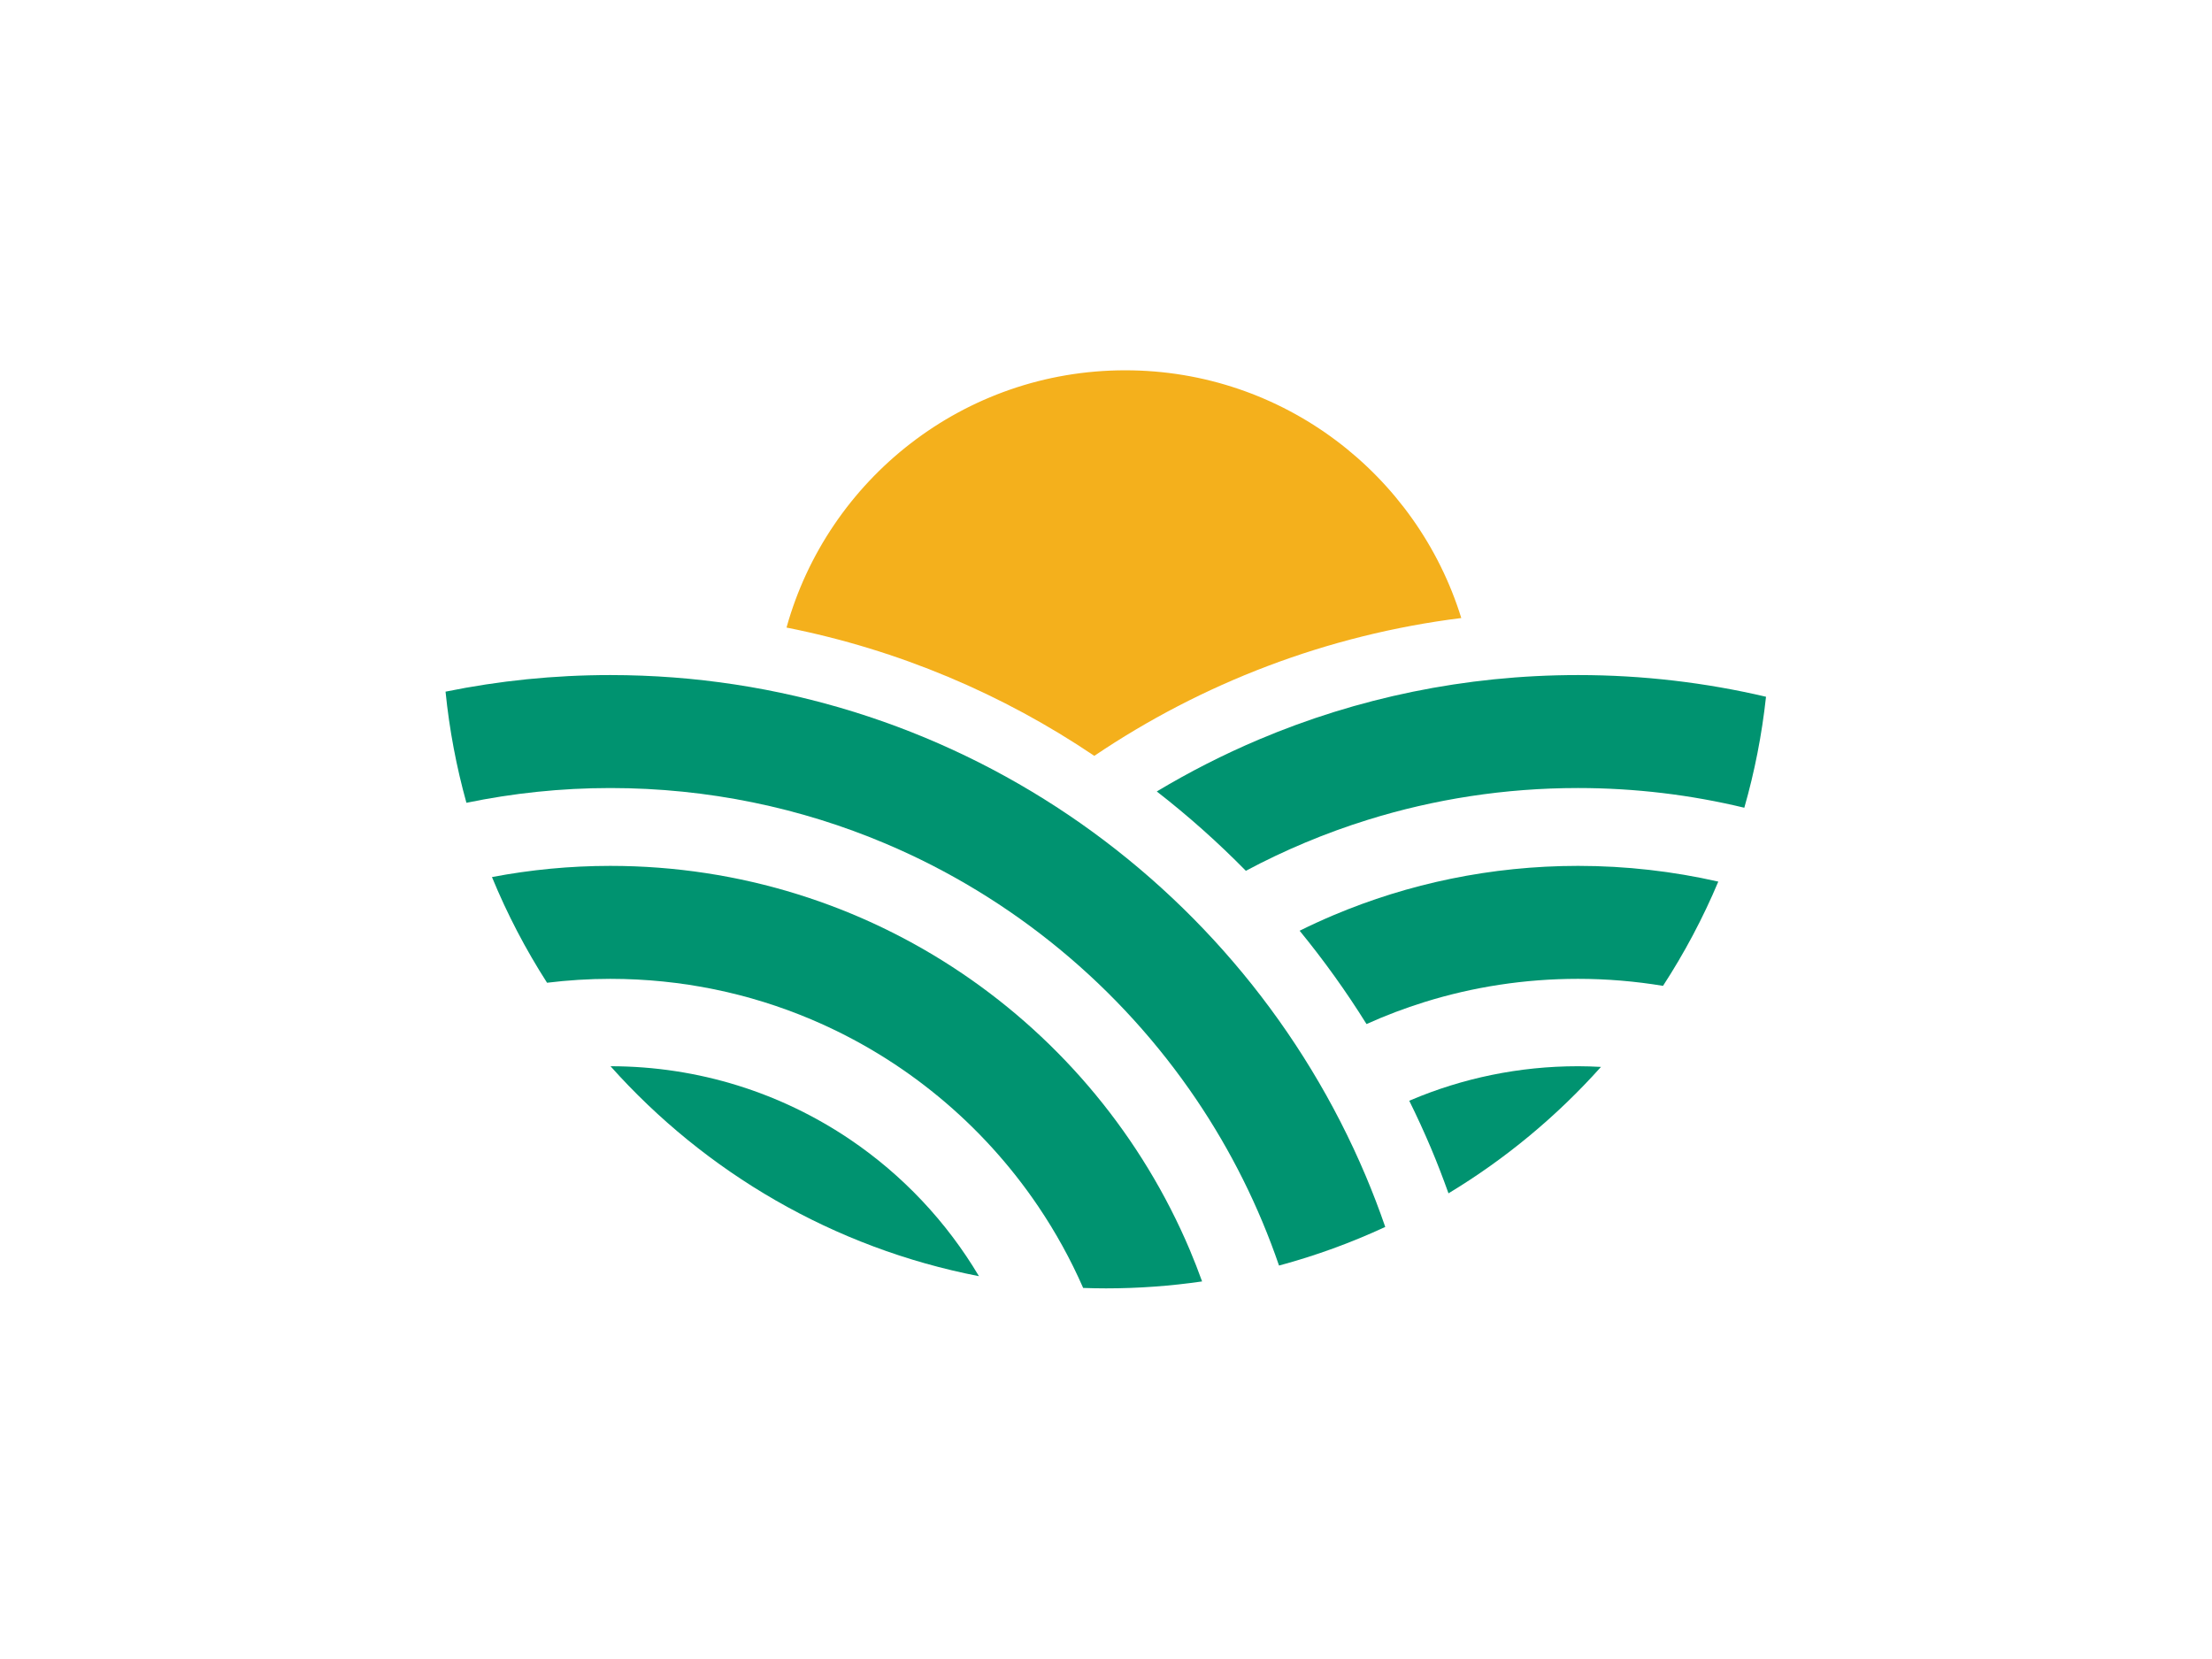
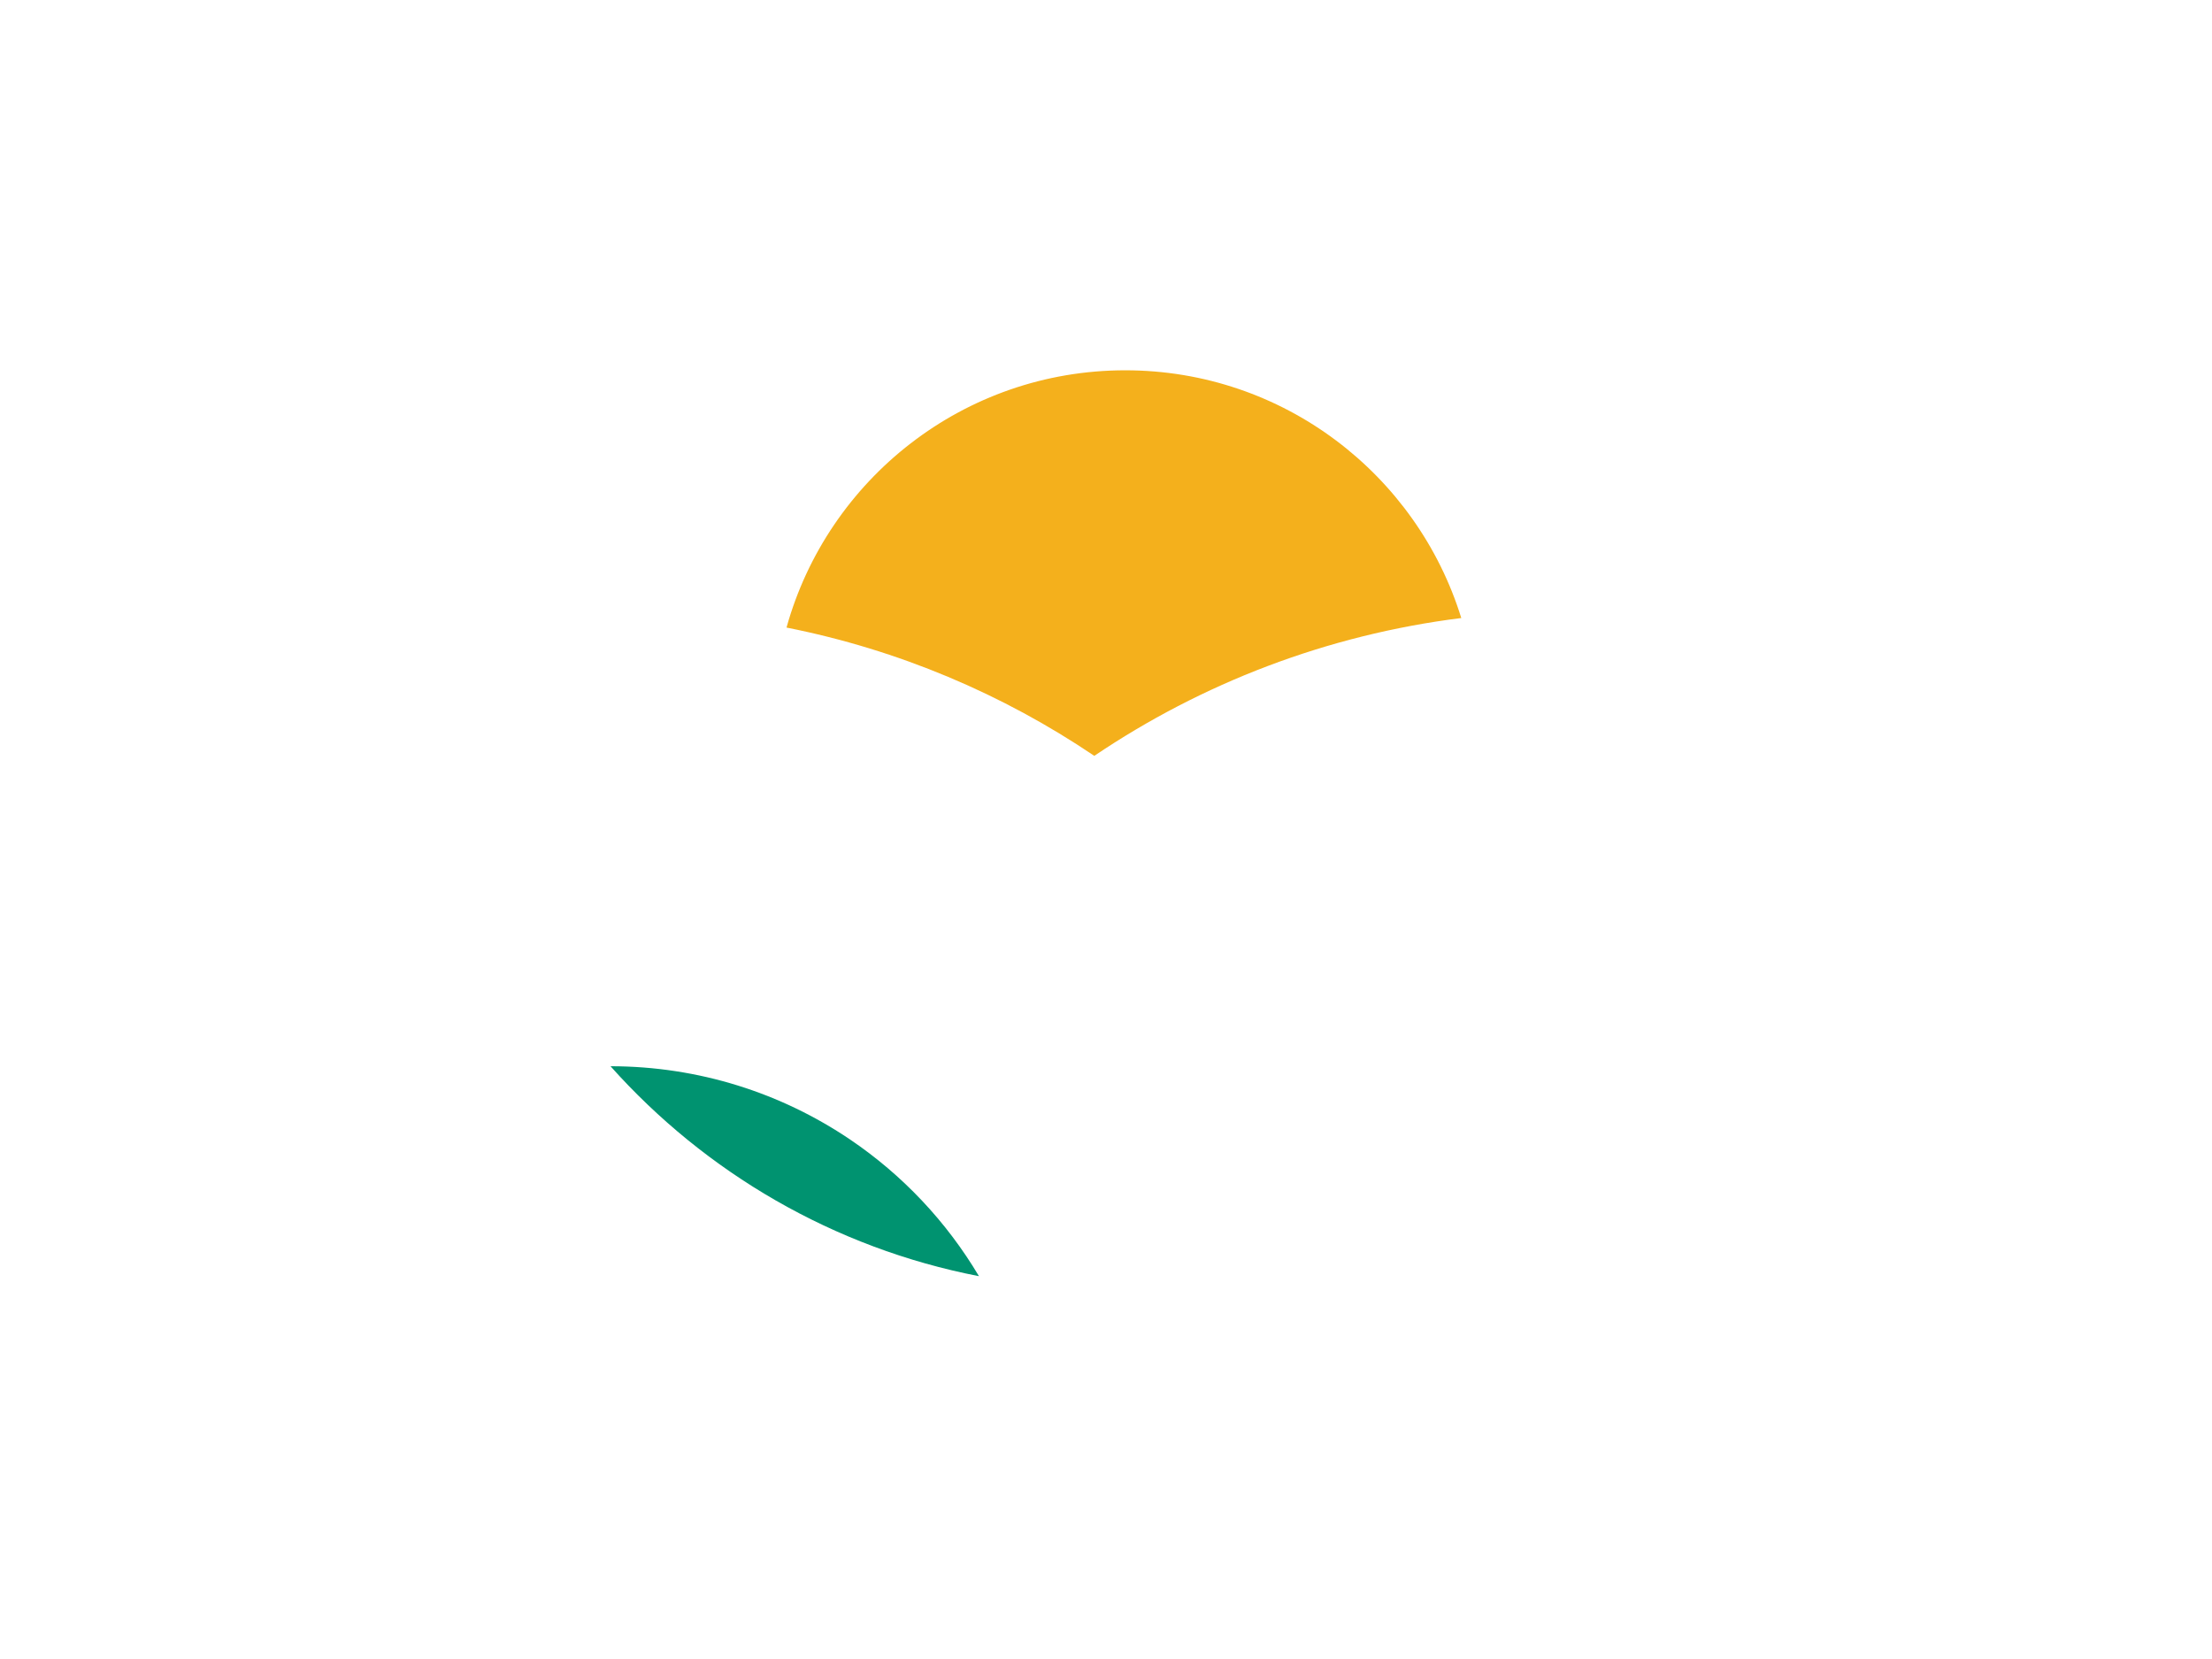
<svg xmlns="http://www.w3.org/2000/svg" width="100%" height="100%" viewBox="0 0 3334 2500" version="1.1" xml:space="preserve" style="fill-rule:evenodd;clip-rule:evenodd;stroke-linejoin:round;stroke-miterlimit:2;">
  <g>
-     <path d="M919.931,1187.75c147.336,0.014 287.228,29.816 414.623,83.676c191.073,80.803 353.882,215.994 468.762,386.04c51.899,76.818 93.905,160.785 124.48,250.014c55.429,-14.899 108.952,-34.475 160.115,-58.211c-9.027,-26.151 -18.859,-51.894 -29.569,-77.212c-93.842,-221.842 -250.409,-410.302 -447.562,-543.516c-98.575,-66.591 -207.347,-119.382 -323.475,-155.513c-116.027,-36.085 -239.452,-55.527 -367.142,-55.545l-0.306,0c-84.98,0 -168.041,8.602 -248.317,24.999c5.774,57.419 16.426,113.388 31.472,167.523c69.99,-14.473 142.474,-22.255 216.919,-22.255" style="fill:#009370;fill-rule:nonzero;" />
-     <path d="M919.931,1475.35c107.615,0.028 209.678,21.755 302.687,61.096c139.424,58.956 258.365,157.679 342.217,281.824c26.123,38.68 48.846,79.805 67.747,122.955c11.442,0.397 22.944,0.646 34.491,0.646c49.17,0 97.492,-3.604 144.77,-10.46c-5.784,-15.986 -11.909,-31.81 -18.503,-47.402c-72.012,-170.221 -192.097,-314.786 -343.346,-416.983c-75.631,-51.103 -159.085,-91.615 -248.197,-119.307c-89.112,-27.72 -183.865,-42.637 -281.824,-42.637l-0.513,0c-60.76,0.029 -120.247,5.877 -177.958,16.865c22.973,55.791 50.798,109.082 83.029,159.278c31.254,-3.825 63.063,-5.875 95.4,-5.875" style="fill:#009370;fill-rule:nonzero;" />
    <path d="M1281.17,1717.43c-51.547,-34.813 -108.424,-62.417 -169.17,-81.317c-60.626,-18.858 -125.124,-29.011 -191.699,-29.056l-0.105,-0c142.824,160.084 336.313,273.954 555.31,316.432c-48.878,-82.255 -115.305,-152.656 -194.336,-206.06" style="fill:#009370;fill-rule:nonzero;" />
-     <path d="M2378.7,1017.48l-0.323,0c-170.323,0 -333.016,34.577 -480.851,97.126c-53.361,22.579 -104.771,48.804 -153.972,78.313c47.411,36.863 92.259,76.819 134.238,119.585c58.298,-31.091 119.793,-56.951 183.861,-76.874c100.013,-31.107 206.323,-47.883 316.826,-47.883c86.415,0.014 170.298,10.345 250.602,29.699c15.486,-54.022 26.489,-109.918 32.716,-167.264c-90.986,-21.361 -185.795,-32.688 -283.097,-32.702Z" style="fill:#009370;fill-rule:nonzero;" />
-     <path d="M2378.5,1305.08l-0.499,0c-130.486,0.075 -255.229,26.592 -368.545,74.516c-17.157,7.282 -34.021,15.019 -50.622,23.24c36.514,44.57 70.198,91.556 100.818,140.655c28.335,-12.747 57.521,-23.869 87.516,-33.201c72.993,-22.695 150.571,-34.943 231.29,-34.943c43.705,0.014 86.457,3.661 128.099,10.563c32.202,-49.524 60.144,-102.049 83.306,-157.109c-68.056,-15.489 -138.824,-23.721 -211.363,-23.721" style="fill:#009370;fill-rule:nonzero;" />
-     <path d="M2413.05,1608.08c-11.341,-0.601 -22.755,-1.027 -34.225,-1.027l-0.44,0c-88.936,0 -174.093,18.082 -251.393,50.798c-0.967,0.411 -1.934,0.833 -2.901,1.273c11.562,23.37 22.476,47.151 32.688,71.281c9.48,22.403 18.183,45.199 26.433,68.217c85.87,-51.806 163.318,-116.17 229.838,-190.542" style="fill:#009370;fill-rule:nonzero;" />
    <path d="M1649.37,1139.26c161.842,-109.244 350.084,-182.31 553.113,-207.748c-66.811,-216.258 -268.271,-373.38 -506.447,-373.38c-243.435,-0 -448.412,164.156 -510.564,387.755c169.022,33.508 326.042,100.291 463.898,193.373" style="fill:#f4b01c;fill-rule:nonzero;" />
  </g>
</svg>